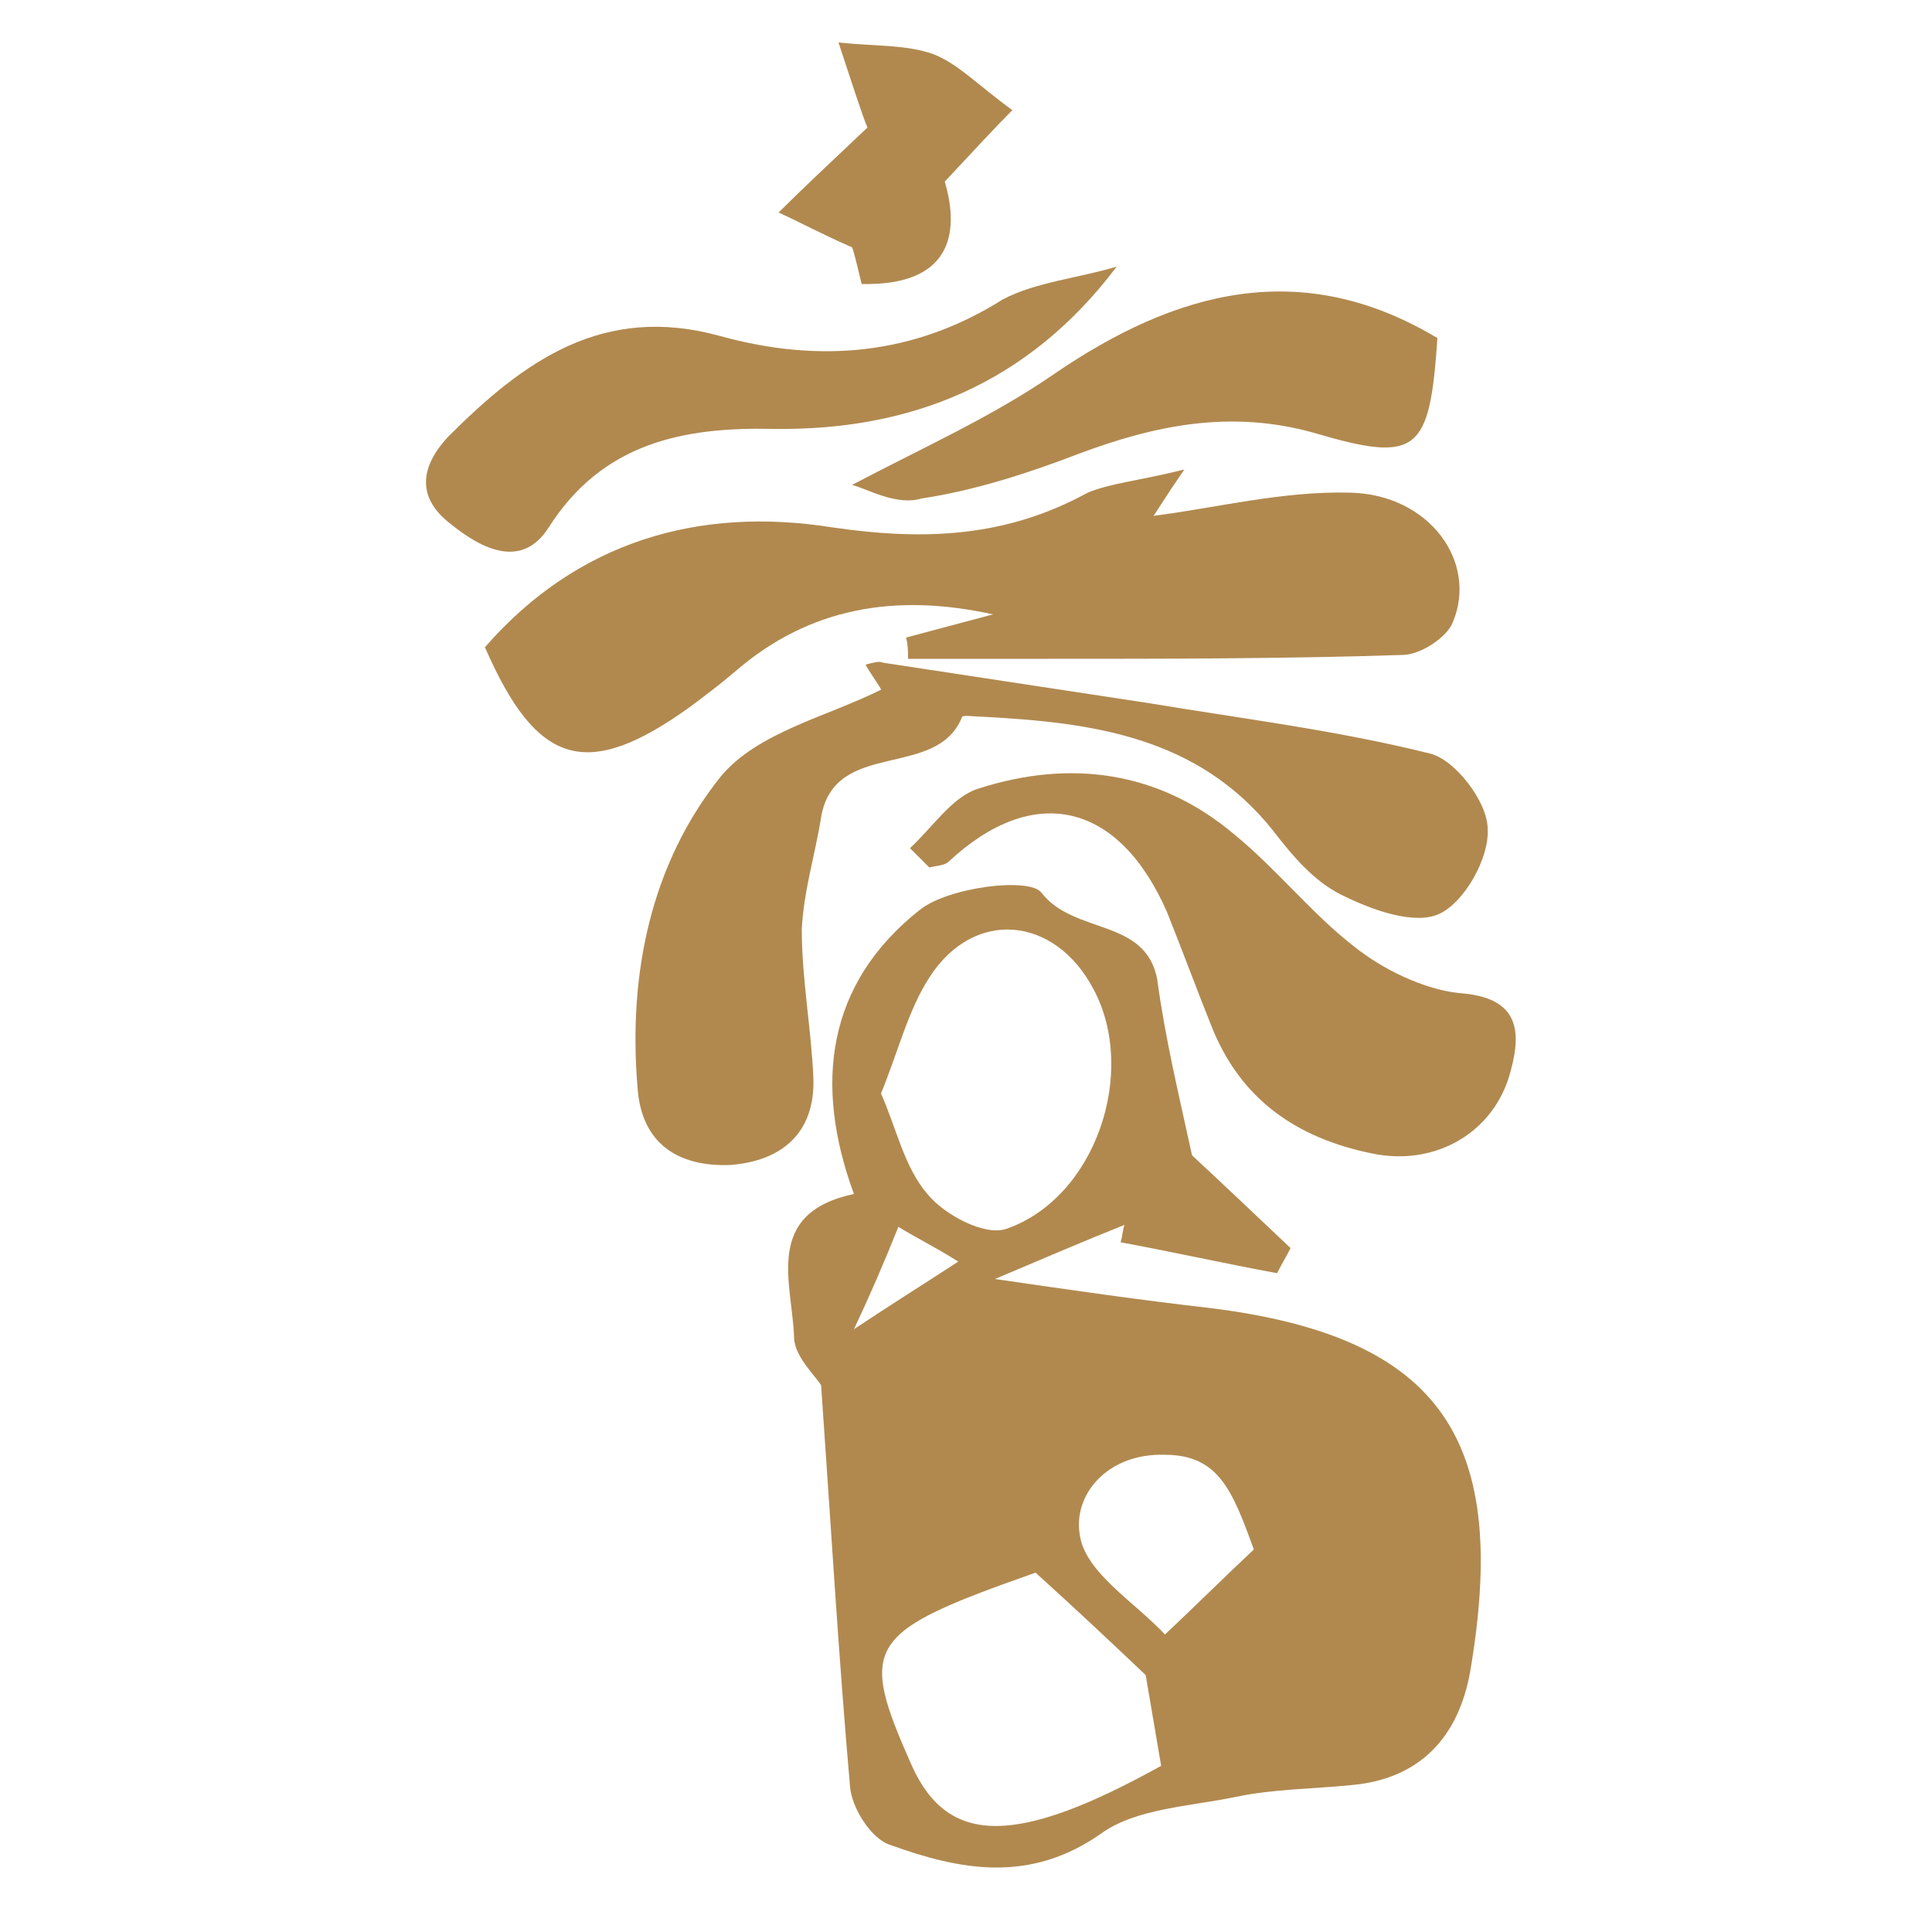
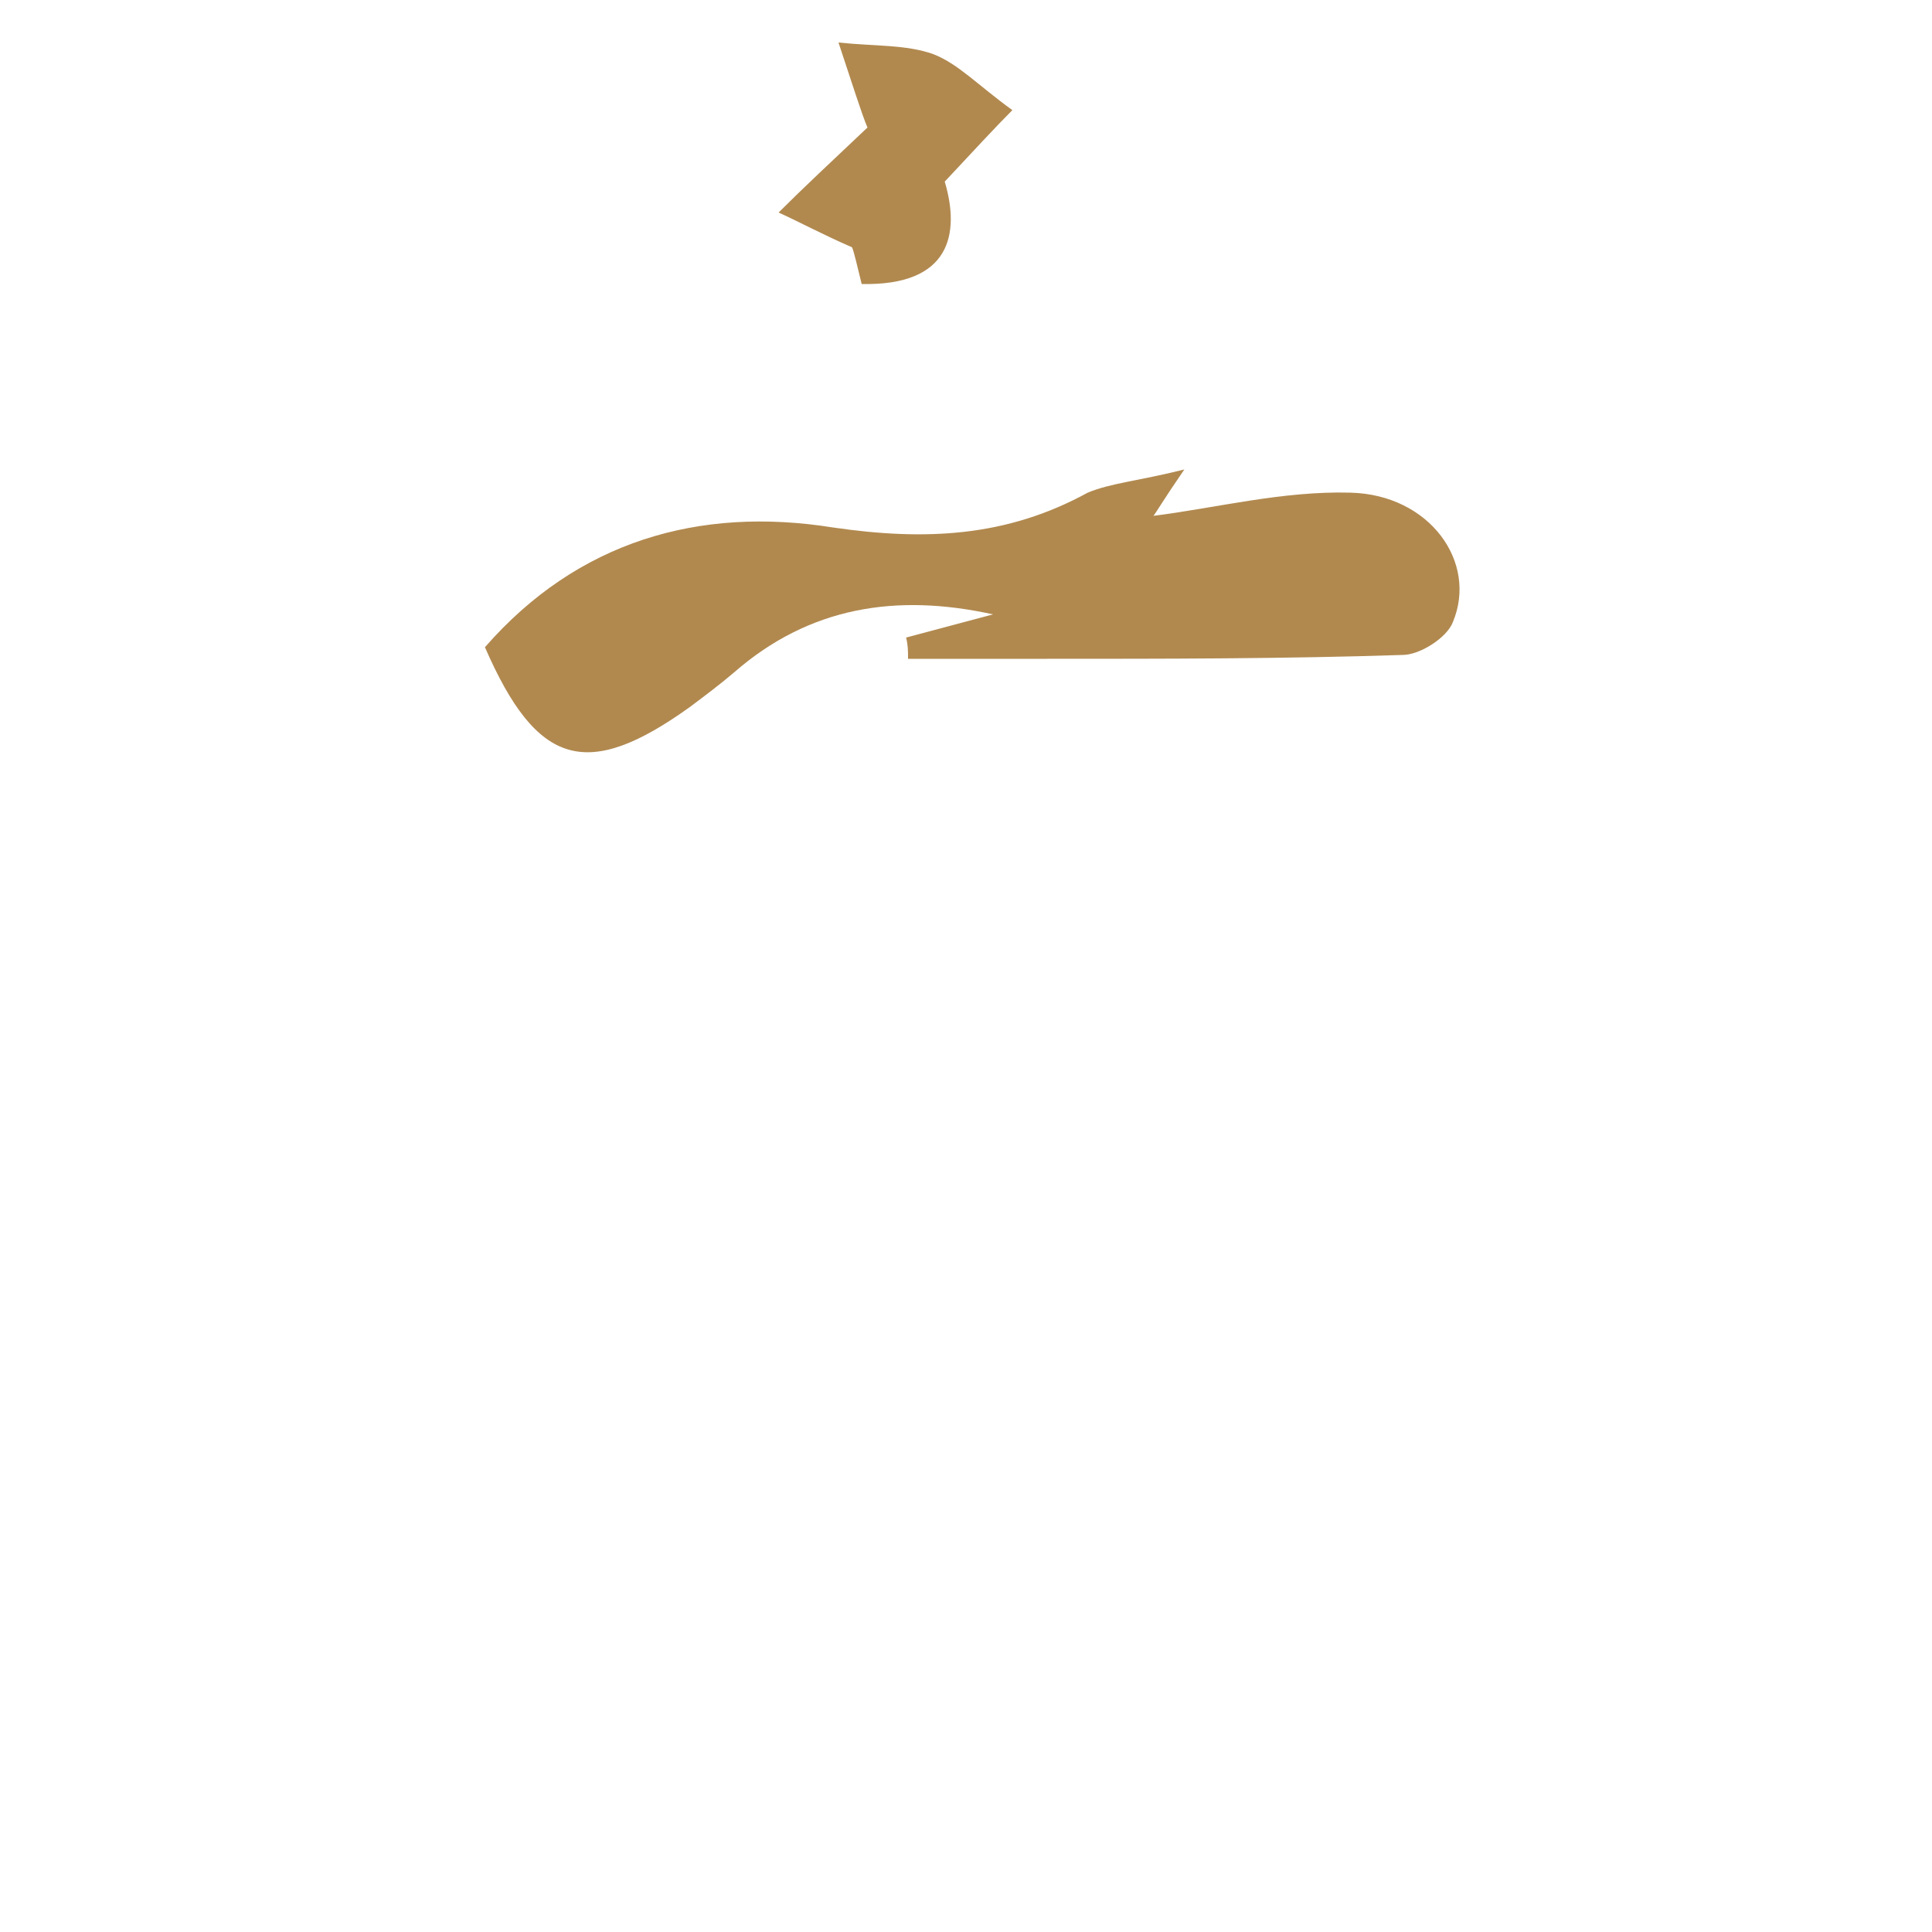
<svg xmlns="http://www.w3.org/2000/svg" version="1.1" id="Layer_1" x="0px" y="0px" viewBox="0 0 100 100" style="enable-background:new 0 0 100 100;" xml:space="preserve">
  <style type="text/css">
	.st0{fill:#B1894F;}
</style>
  <g id="fQA2or_1_">
    <g>
-       <path class="st0" d="M61.7,59.8c1.4,1.3,3.2,3,5.1,4.8c-0.2,0.4-0.5,0.9-0.7,1.3c-2.7-0.5-5.4-1.1-8.1-1.6    c0.1-0.3,0.1-0.6,0.2-0.9c-2,0.8-4.1,1.7-6.7,2.8c4.1,0.6,7.6,1.1,11.1,1.5c12.2,1.5,15.5,7,13.5,18.8c-0.6,3.4-2.6,5.6-6.2,5.9    c-2,0.2-4,0.2-5.9,0.6c-2.4,0.5-5.2,0.6-7,1.9c-3.7,2.6-7.3,1.9-10.9,0.6c-1-0.3-2-1.9-2.1-3c-0.6-6.8-1-13.7-1.5-20.8    c-0.3-0.5-1.4-1.5-1.4-2.5c-0.1-2.8-1.6-6.4,3.1-7.4c-2.1-5.7-1.4-10.9,3.4-14.7c1.5-1.2,5.7-1.7,6.3-0.9c1.7,2.2,5.4,1.3,6,4.5    C60.3,53.7,61,56.6,61.7,59.8z M45.6,56.6c0.8,1.8,1.2,3.8,2.4,5.2c0.9,1.1,3,2.2,4.1,1.8c4.6-1.6,6.8-8.1,4.5-12.4    c-2-3.8-6.2-4.2-8.5-0.6C47,52.3,46.5,54.4,45.6,56.6z M53.6,81.4c-8.8,3.1-9.2,3.7-6.4,10c1.9,4.2,5.5,4.1,12.9,0    c-0.3-1.8-0.6-3.5-0.8-4.7C57.4,84.9,55.7,83.3,53.6,81.4z M64.9,80.2c-1.1-3-1.8-4.9-4.6-4.9c-3-0.1-4.8,2.1-4.4,4.2    c0.3,1.9,2.8,3.4,4.4,5.1C61.9,83.1,63.4,81.6,64.9,80.2z M46.5,63.5c-0.8,2-1.5,3.6-2.3,5.3c1.8-1.2,3.4-2.2,5.4-3.5    C48.5,64.6,47.3,64,46.5,63.5z" />
      <path class="st0" d="M61.3,24.3c-1.1,1.6-1.5,2.3-1.6,2.4c3.2-0.4,6.7-1.3,10.2-1.2c4.1,0.1,6.6,3.6,5.3,6.7    c-0.3,0.8-1.7,1.7-2.6,1.7c-6.1,0.2-12.3,0.2-18.4,0.2c-2.4,0-4.8,0-7.2,0c0-0.4,0-0.7-0.1-1.1c1.5-0.4,3-0.8,4.5-1.2    c-5-1.1-9.5-0.4-13.4,3c-0.7,0.6-1.5,1.2-2.3,1.8c-5.3,3.8-7.9,3.1-10.6-3.1c4.8-5.5,11.1-7.3,18-6.2c4.8,0.7,9,0.5,13.2-1.8    C57.5,25,58.9,24.9,61.3,24.3z" />
-       <path class="st0" d="M45.6,35.7c0-0.1-0.4-0.6-0.8-1.3c0.4-0.1,0.7-0.2,0.9-0.1c4.6,0.7,9.2,1.4,13.8,2.1    c4.8,0.8,9.7,1.4,14.5,2.6c1.3,0.3,3,2.5,3,3.9c0.1,1.5-1.2,3.8-2.5,4.4c-1.3,0.6-3.5-0.2-5.1-1c-1.4-0.7-2.5-2-3.5-3.3    c-3.9-4.9-9.4-5.6-15-5.9c-0.4,0-1-0.1-1.1,0c-1.3,3.3-6.6,1.1-7.3,5.2c-0.3,1.9-0.9,3.8-1,5.8c0,2.6,0.5,5.2,0.6,7.7    c0.1,2.9-1.7,4.3-4.3,4.5c-2.7,0.1-4.6-1.1-4.8-4c-0.5-5.9,0.7-11.6,4.3-16.1C39.2,37.9,42.8,37.1,45.6,35.7z" />
-       <path class="st0" d="M47.1,43.9c1.2-1.1,2.2-2.7,3.6-3.1c4.7-1.5,9.3-0.9,13.2,2.4c2.2,1.8,4,4.1,6.2,5.8c1.5,1.2,3.6,2.2,5.4,2.4    c3,0.2,3.3,1.8,2.7,4c-0.8,3.2-3.9,5-7.2,4.3c-3.9-0.8-6.8-2.8-8.3-6.6c-0.8-2-1.5-3.9-2.3-5.9c-2.5-5.7-6.9-6.7-11.3-2.6    c-0.2,0.2-0.6,0.2-1,0.3C47.8,44.6,47.5,44.3,47.1,43.9z" />
-       <path class="st0" d="M57.8,13.8c-4.6,6.1-10.7,8.5-17.8,8.4c-4.6-0.1-8.8,0.7-11.6,5.1c-1.4,2.2-3.5,1.1-5.1-0.2    c-1.8-1.4-1.5-3-0.1-4.5c3.9-3.9,8-6.9,14.1-5.2c5.1,1.4,10,1,14.6-1.9C53.6,14.6,55.8,14.4,57.8,13.8z" />
-       <path class="st0" d="M44.1,25.1c3.6-1.9,7.2-3.5,10.4-5.7c6.4-4.4,12.9-6.1,19.9-1.9c-0.4,5.9-1,6.5-6.4,4.9    c-4.3-1.2-8.2-0.4-12.2,1.1c-2.6,1-5.4,1.9-8.1,2.3C46.4,26.2,44.9,25.3,44.1,25.1z" />
      <path class="st0" d="M44.6,14.7c-0.2-0.8-0.4-1.7-0.5-1.9c-1.6-0.7-2.7-1.3-3.8-1.8c1.3-1.3,2.7-2.6,4.6-4.4    c-0.3-0.7-0.8-2.3-1.5-4.4c1.9,0.2,3.5,0.1,4.9,0.6c1.3,0.5,2.3,1.6,4.1,2.9c-0.9,0.9-2,2.1-3.5,3.7    C49.7,12.1,49.2,14.8,44.6,14.7z" />
    </g>
  </g>
</svg>